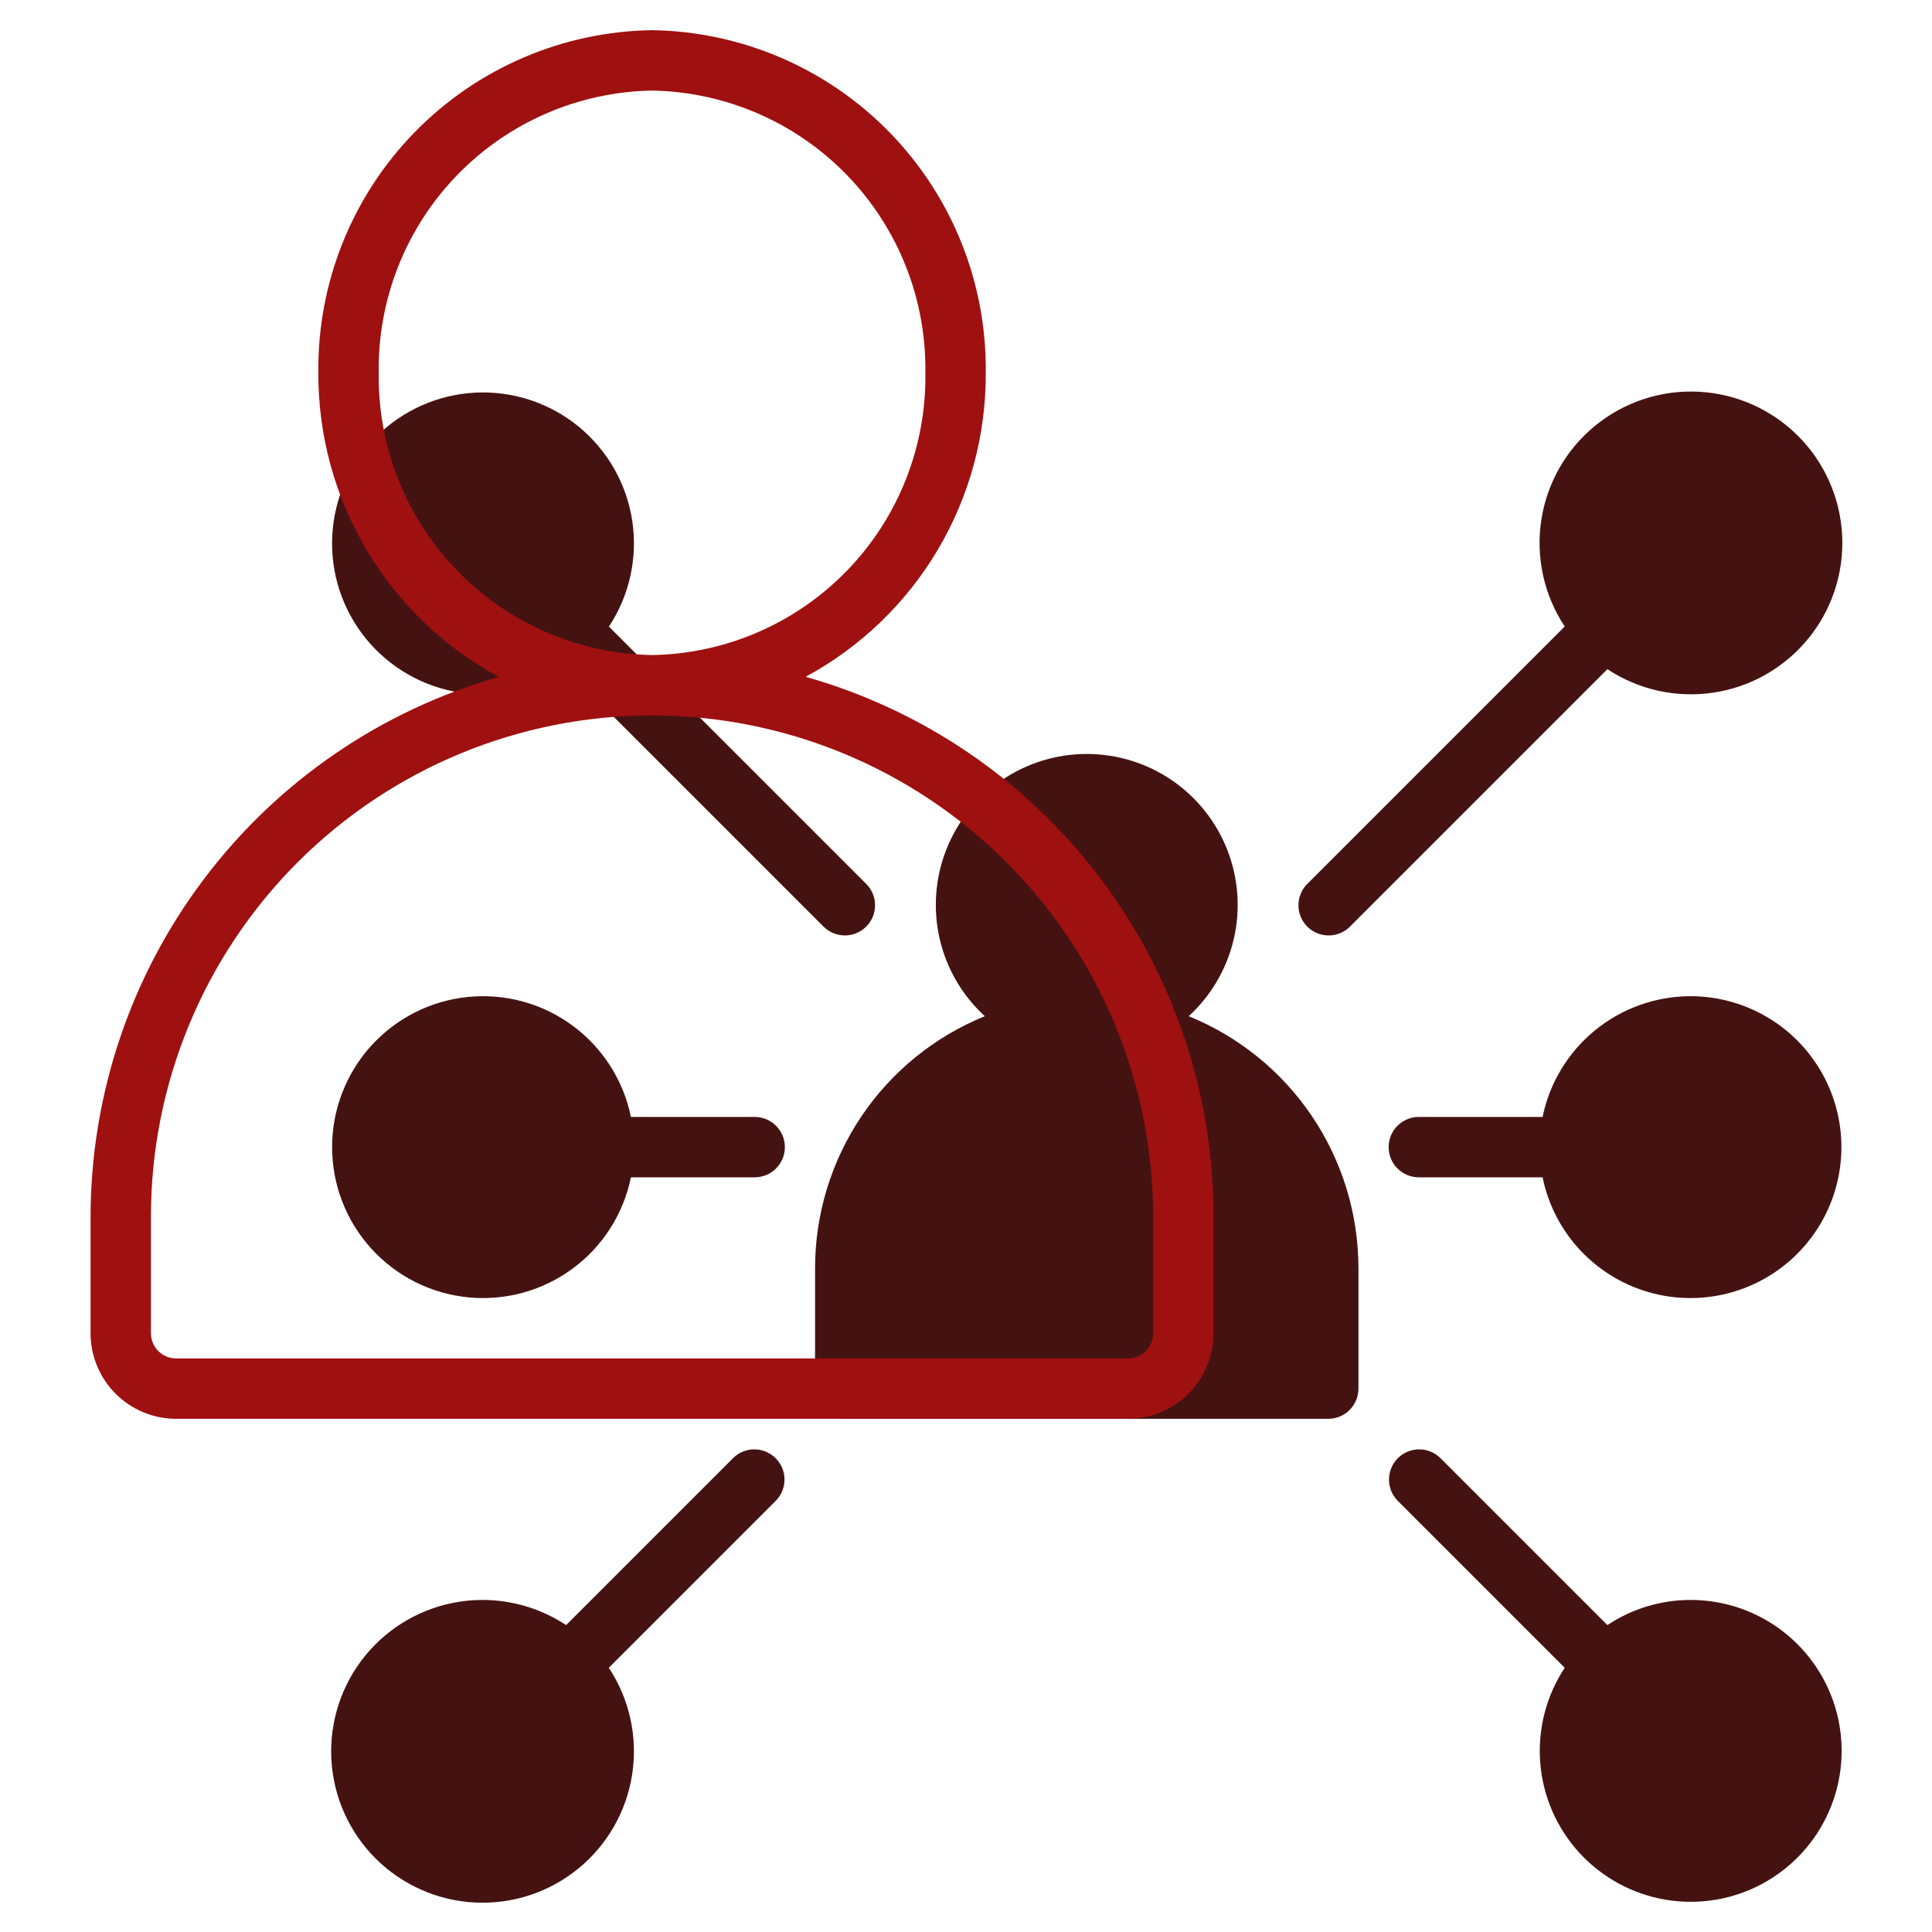
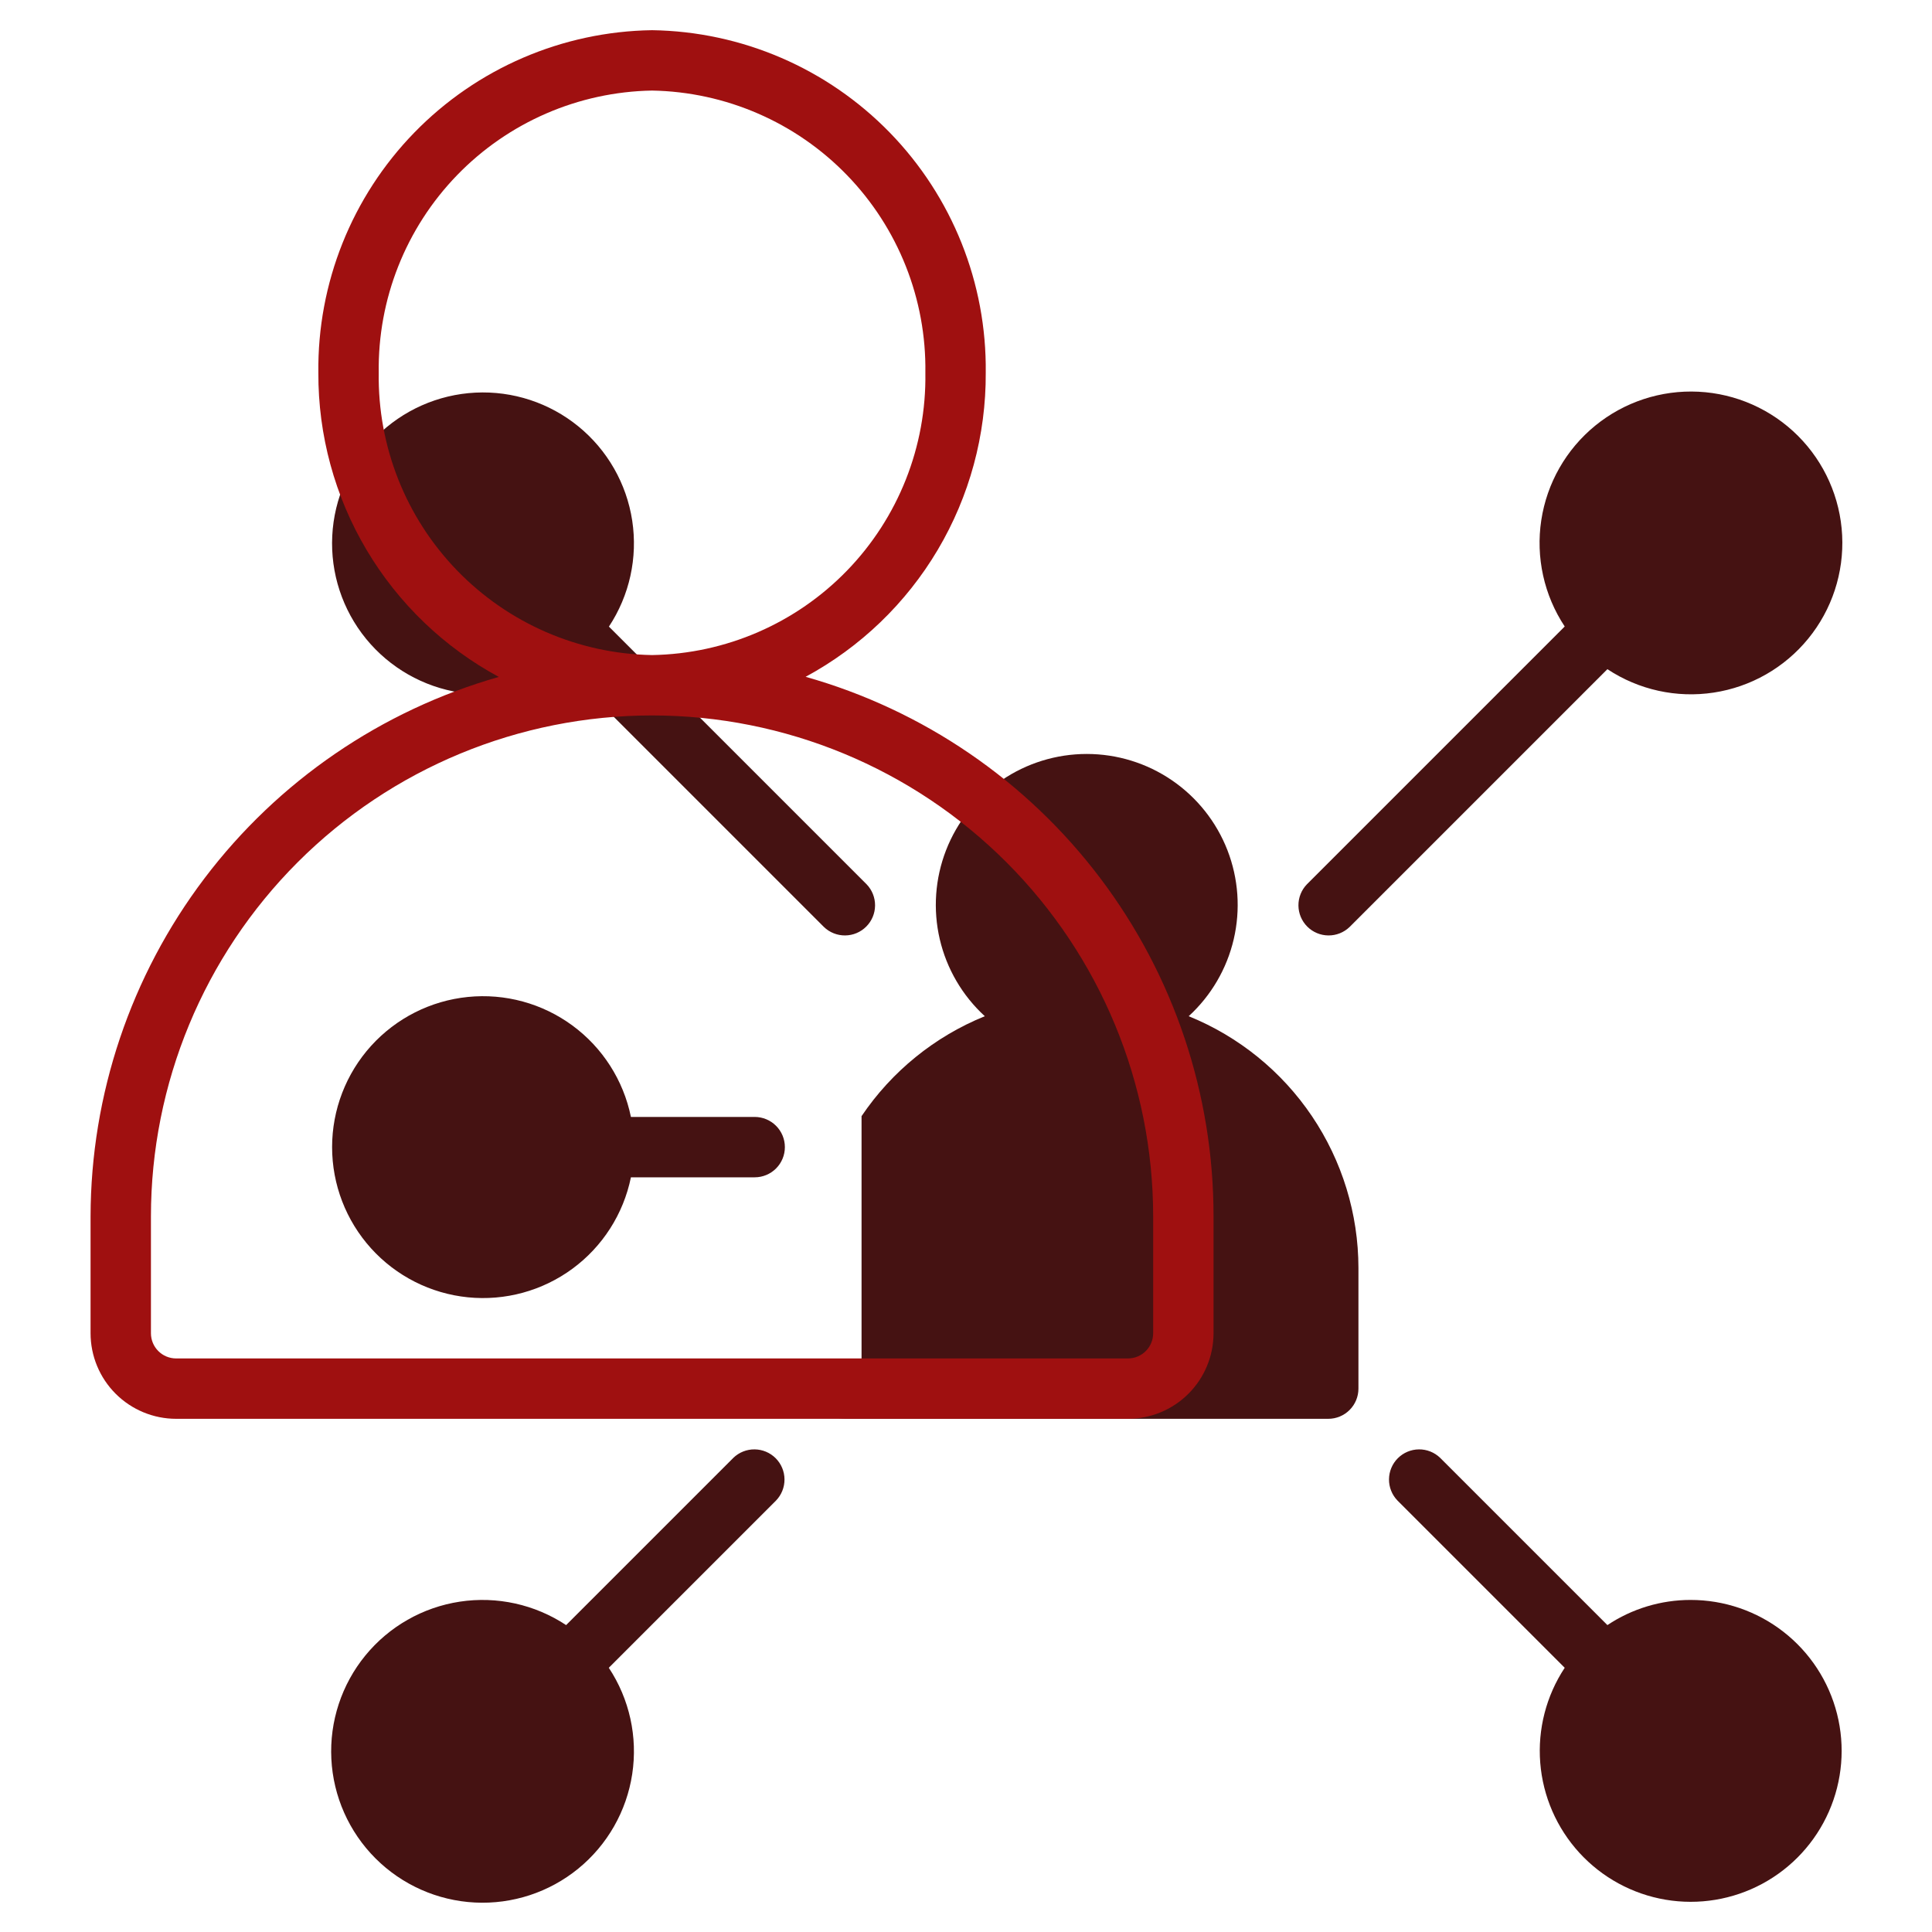
<svg xmlns="http://www.w3.org/2000/svg" width="160" height="160" viewBox="0 0 160 160" fill="none">
-   <path d="M98.442 84.158C100.3 82.456 101.6 80.233 102.173 77.78C102.745 75.327 102.563 72.758 101.651 70.41C100.738 68.063 99.137 66.045 97.058 64.623C94.979 63.2 92.519 62.44 90 62.44C87.481 62.44 85.021 63.2 82.942 64.623C80.863 66.045 79.262 68.063 78.349 70.41C77.437 72.758 77.255 75.327 77.827 77.78C78.4 80.233 79.7 82.456 81.558 84.158C77.408 85.841 73.854 88.723 71.35 92.435C68.847 96.148 67.506 100.522 67.5 105V115C67.5 115.663 67.763 116.299 68.232 116.768C68.701 117.237 69.337 117.5 70 117.5H110C110.663 117.5 111.299 117.237 111.768 116.768C112.237 116.299 112.5 115.663 112.5 115V105C112.494 100.522 111.153 96.148 108.649 92.435C106.146 88.723 102.592 85.841 98.442 84.158Z" fill="#451212" />
+   <path d="M98.442 84.158C100.3 82.456 101.6 80.233 102.173 77.78C102.745 75.327 102.563 72.758 101.651 70.41C100.738 68.063 99.137 66.045 97.058 64.623C94.979 63.2 92.519 62.44 90 62.44C87.481 62.44 85.021 63.2 82.942 64.623C80.863 66.045 79.262 68.063 78.349 70.41C77.437 72.758 77.255 75.327 77.827 77.78C78.4 80.233 79.7 82.456 81.558 84.158C77.408 85.841 73.854 88.723 71.35 92.435V115C67.5 115.663 67.763 116.299 68.232 116.768C68.701 117.237 69.337 117.5 70 117.5H110C110.663 117.5 111.299 117.237 111.768 116.768C112.237 116.299 112.5 115.663 112.5 115V105C112.494 100.522 111.153 96.148 108.649 92.435C106.146 88.723 102.592 85.841 98.442 84.158Z" fill="#451212" />
  <path d="M46.893 55.428L68.233 76.768C68.704 77.223 69.336 77.475 69.991 77.469C70.647 77.464 71.274 77.201 71.737 76.737C72.201 76.274 72.464 75.647 72.469 74.991C72.475 74.336 72.223 73.704 71.768 73.233L50.428 51.893C52.136 49.309 52.824 46.182 52.358 43.12C51.892 40.057 50.305 37.277 47.906 35.318C45.506 33.358 42.465 32.36 39.371 32.516C36.277 32.672 33.351 33.971 31.161 36.161C28.971 38.352 27.671 41.277 27.516 44.371C27.36 47.465 28.358 50.506 30.317 52.906C32.277 55.305 35.057 56.892 38.12 57.358C41.182 57.824 44.308 57.136 46.893 55.428Z" fill="#451212" />
-   <path d="M140 82.5C137.119 82.504 134.328 83.5 132.097 85.322C129.865 87.143 128.33 89.678 127.75 92.5H117.5C116.837 92.5 116.201 92.763 115.732 93.232C115.263 93.701 115 94.337 115 95C115 95.663 115.263 96.299 115.732 96.768C116.201 97.237 116.837 97.5 117.5 97.5H127.75C128.223 99.817 129.344 101.953 130.982 103.659C132.62 105.364 134.709 106.57 137.005 107.137C139.301 107.703 141.711 107.606 143.955 106.857C146.198 106.108 148.183 104.739 149.679 102.907C151.175 101.075 152.121 98.856 152.406 96.508C152.692 94.161 152.305 91.78 151.291 89.643C150.278 87.506 148.679 85.701 146.68 84.436C144.681 83.172 142.365 82.501 140 82.5Z" fill="#451212" />
  <path d="M140 132.5C137.551 132.501 135.156 133.225 133.118 134.583L119.268 120.733C118.796 120.277 118.165 120.025 117.509 120.031C116.854 120.037 116.227 120.3 115.763 120.763C115.299 121.227 115.037 121.854 115.031 122.509C115.025 123.165 115.277 123.796 115.733 124.268L129.583 138.118C128.05 140.442 127.336 143.211 127.556 145.987C127.776 148.763 128.916 151.385 130.796 153.439C132.676 155.493 135.187 156.861 137.932 157.325C140.678 157.79 143.499 157.324 145.95 156.003C148.401 154.681 150.34 152.579 151.46 150.03C152.581 147.482 152.818 144.632 152.135 141.932C151.452 139.233 149.887 136.84 147.688 135.131C145.49 133.422 142.784 132.496 140 132.5Z" fill="#451212" />
  <path d="M62.5 92.5H52.25C51.63 89.465 49.906 86.768 47.411 84.932C44.916 83.096 41.828 82.252 38.746 82.564C35.664 82.875 32.808 84.32 30.73 86.617C28.653 88.915 27.503 91.903 27.503 95C27.503 98.098 28.653 101.085 30.73 103.383C32.808 105.681 35.664 107.126 38.746 107.437C41.828 107.748 44.916 106.904 47.411 105.068C49.906 103.232 51.63 100.535 52.25 97.5H62.5C63.163 97.5 63.799 97.237 64.268 96.768C64.737 96.299 65 95.663 65 95C65 94.337 64.737 93.701 64.268 93.233C63.799 92.764 63.163 92.5 62.5 92.5Z" fill="#451212" />
  <path d="M60.733 120.733L46.883 134.583C44.291 132.868 41.155 132.176 38.082 132.642C35.01 133.108 32.22 134.699 30.254 137.105C28.288 139.512 27.285 142.563 27.441 145.667C27.597 148.77 28.9 151.706 31.097 153.903C33.295 156.1 36.23 157.403 39.334 157.559C42.438 157.715 45.489 156.713 47.895 154.747C50.302 152.78 51.892 149.99 52.358 146.918C52.824 143.845 52.133 140.709 50.418 138.118L64.268 124.268C64.723 123.796 64.975 123.165 64.969 122.509C64.963 121.854 64.701 121.227 64.237 120.763C63.774 120.3 63.147 120.037 62.491 120.031C61.836 120.025 61.204 120.277 60.733 120.733Z" fill="#451212" />
  <path d="M111.768 76.768L133.118 55.418C135.709 57.133 138.845 57.825 141.918 57.358C144.99 56.892 147.78 55.302 149.746 52.895C151.713 50.489 152.715 47.438 152.559 44.334C152.403 41.23 151.1 38.295 148.903 36.097C146.705 33.9 143.77 32.597 140.666 32.441C137.563 32.285 134.511 33.288 132.105 35.254C129.698 37.22 128.108 40.01 127.642 43.083C127.176 46.155 127.867 49.291 129.583 51.883L108.233 73.233C107.777 73.704 107.525 74.336 107.531 74.991C107.537 75.647 107.799 76.274 108.263 76.737C108.727 77.201 109.354 77.464 110.009 77.469C110.665 77.475 111.296 77.223 111.768 76.768Z" fill="#451212" />
  <path d="M66.718 56.05C71.252 53.6 75.035 49.964 77.663 45.53C80.29 41.096 81.663 36.031 81.635 30.878C81.724 23.453 78.864 16.296 73.684 10.976C68.503 5.656 61.425 2.608 54 2.5C46.575 2.608 39.497 5.656 34.316 10.976C29.136 16.296 26.276 23.453 26.365 30.878C26.343 36.035 27.722 41.101 30.354 45.536C32.986 49.971 36.773 53.609 41.31 56.06C31.586 58.827 23.027 64.685 16.927 72.748C10.827 80.81 7.518 90.64 7.5 100.75V110.413C7.501 112.291 8.247 114.093 9.575 115.422C10.903 116.75 12.704 117.498 14.582 117.5H93.415C95.293 117.498 97.094 116.751 98.422 115.424C99.75 114.096 100.497 112.296 100.5 110.417V100.75C100.511 90.635 97.217 80.794 91.118 72.725C85.02 64.655 76.451 58.8 66.718 56.05ZM31.365 30.878C31.275 24.778 33.607 18.892 37.85 14.51C42.093 10.127 47.901 7.607 54 7.5C60.099 7.607 65.907 10.127 70.15 14.51C74.393 18.892 76.725 24.778 76.635 30.878C76.729 36.977 74.397 42.865 70.153 47.247C65.909 51.629 60.1 54.148 54 54.25C47.902 54.143 42.095 51.623 37.852 47.242C33.609 42.861 31.276 36.976 31.365 30.878ZM95.5 110.417C95.499 110.97 95.278 111.499 94.888 111.889C94.497 112.28 93.967 112.499 93.415 112.5H14.582C14.03 112.499 13.501 112.28 13.111 111.889C12.72 111.499 12.501 110.97 12.5 110.417V100.75C12.5 89.743 16.872 79.188 24.655 71.405C32.438 63.622 42.993 59.25 54 59.25C65.007 59.25 75.562 63.622 83.345 71.405C91.128 79.188 95.5 89.743 95.5 100.75V110.417Z" fill="#9F1010" />
</svg>